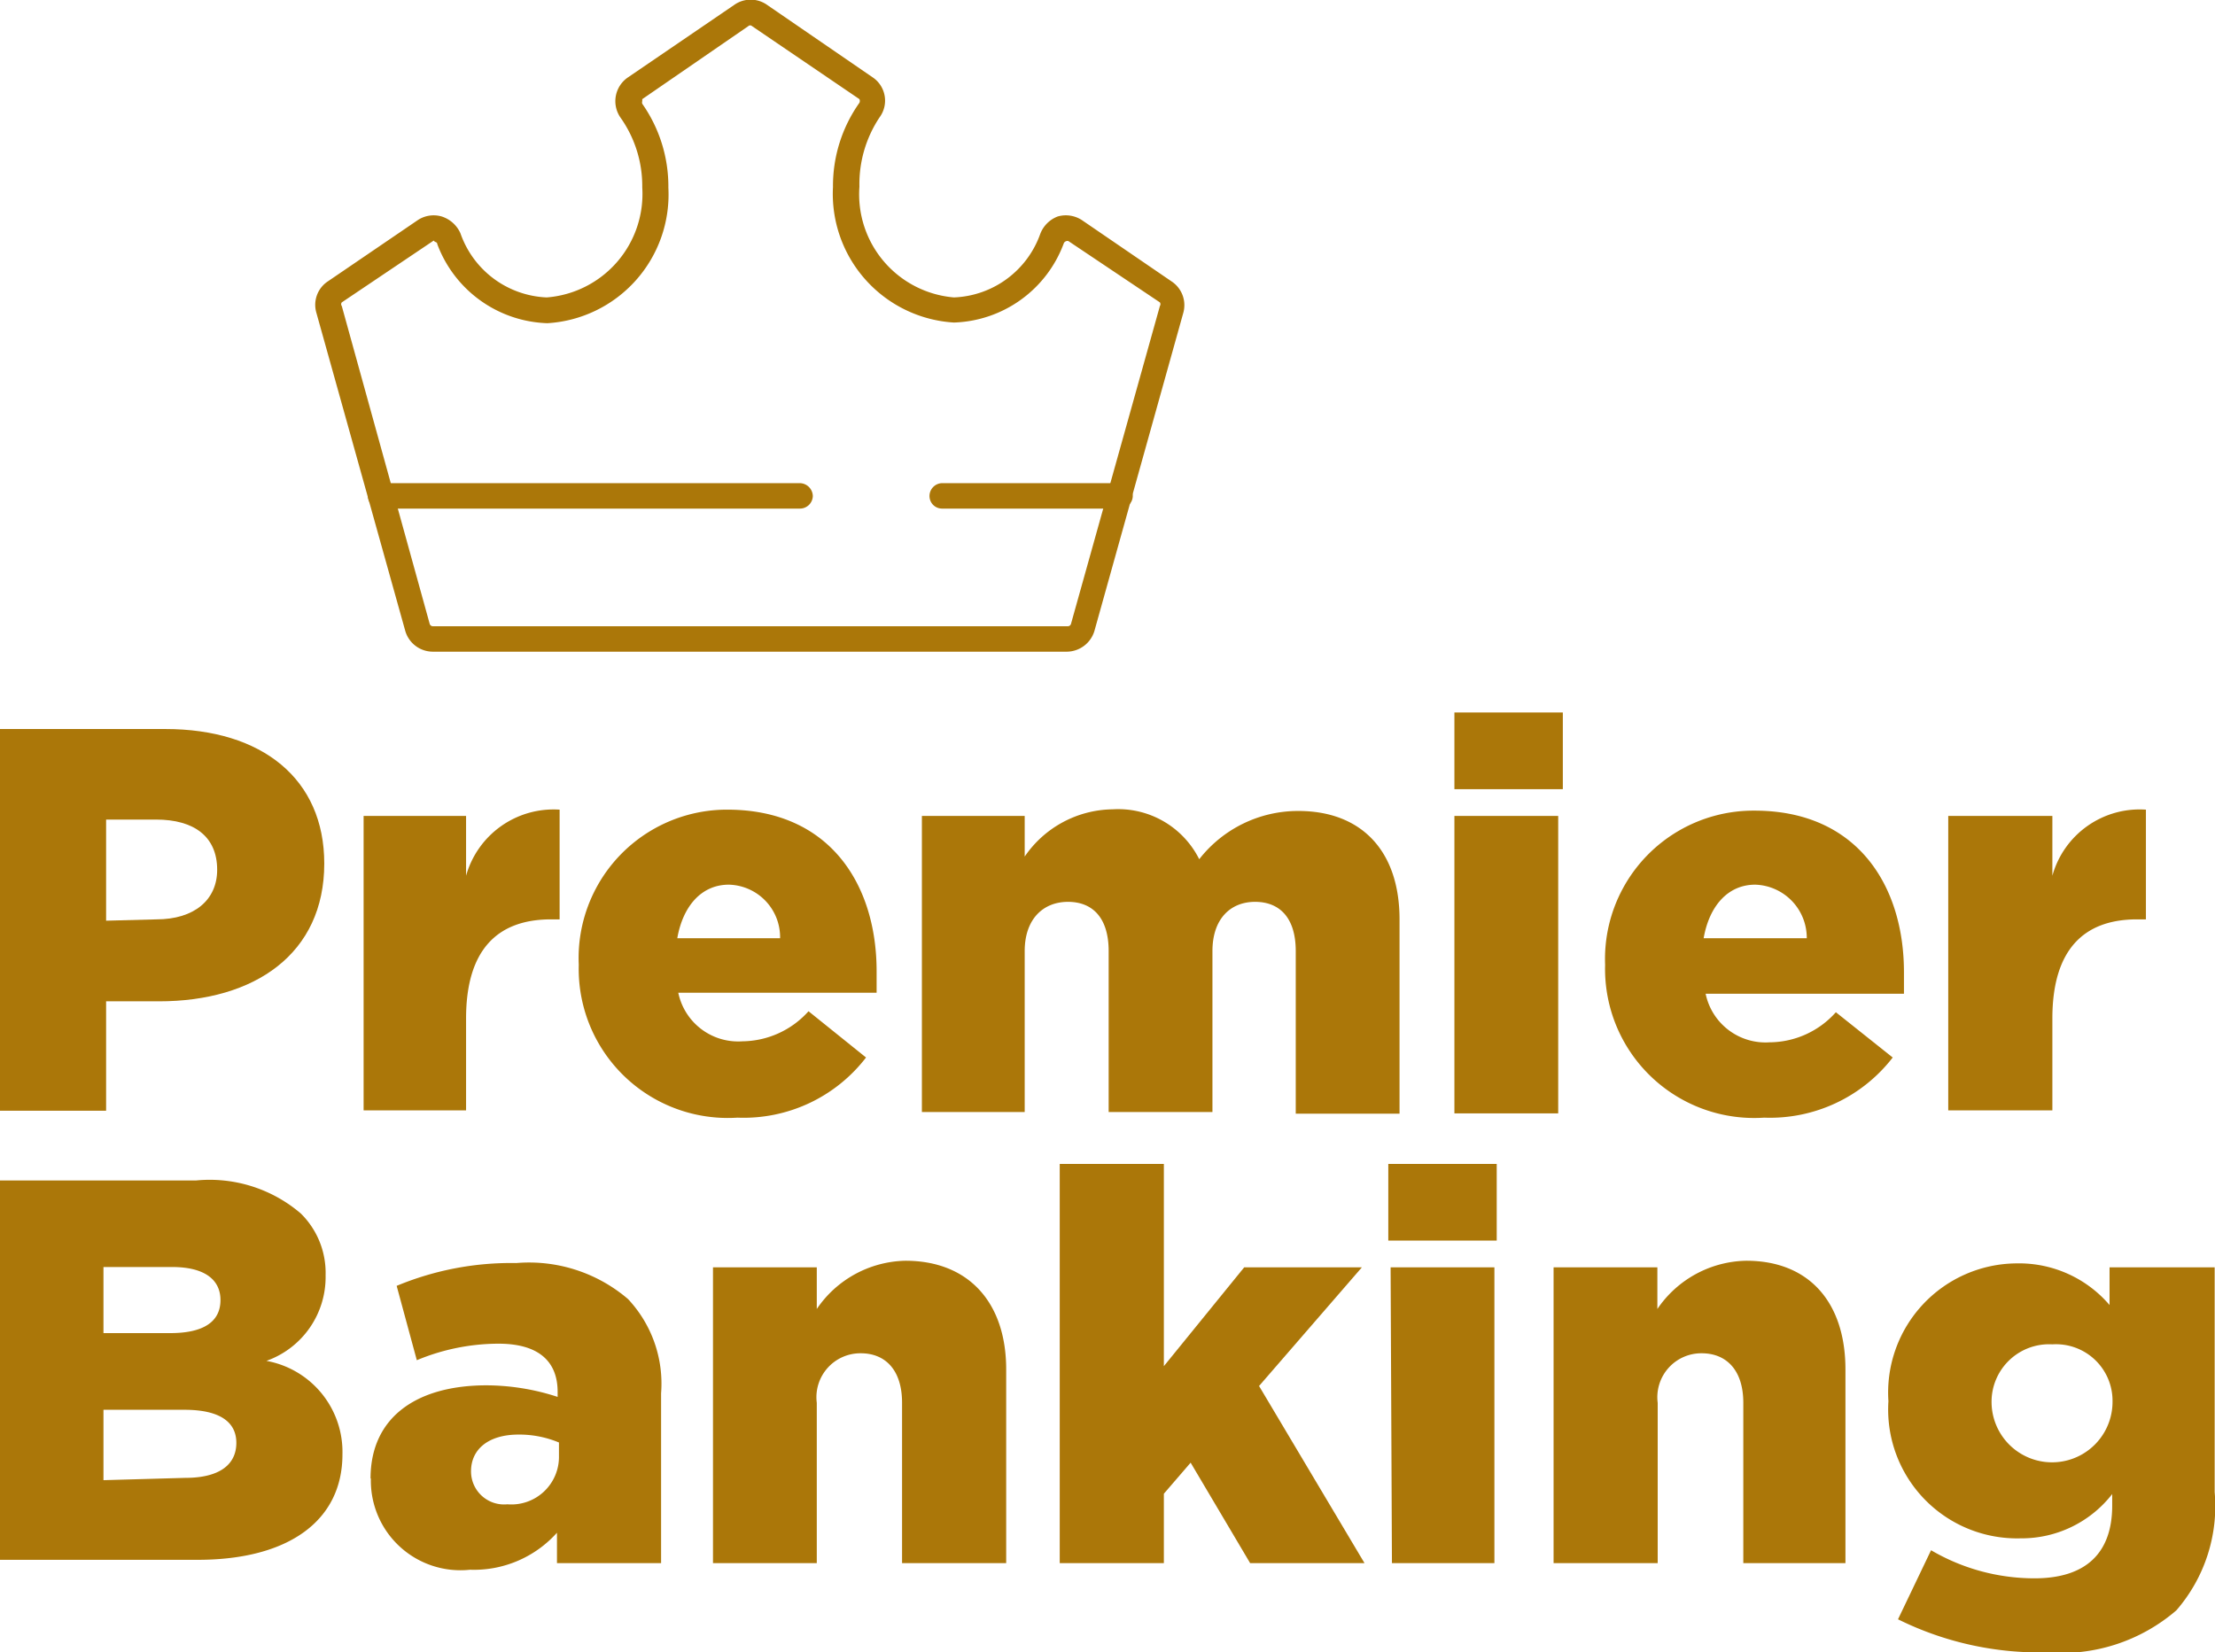
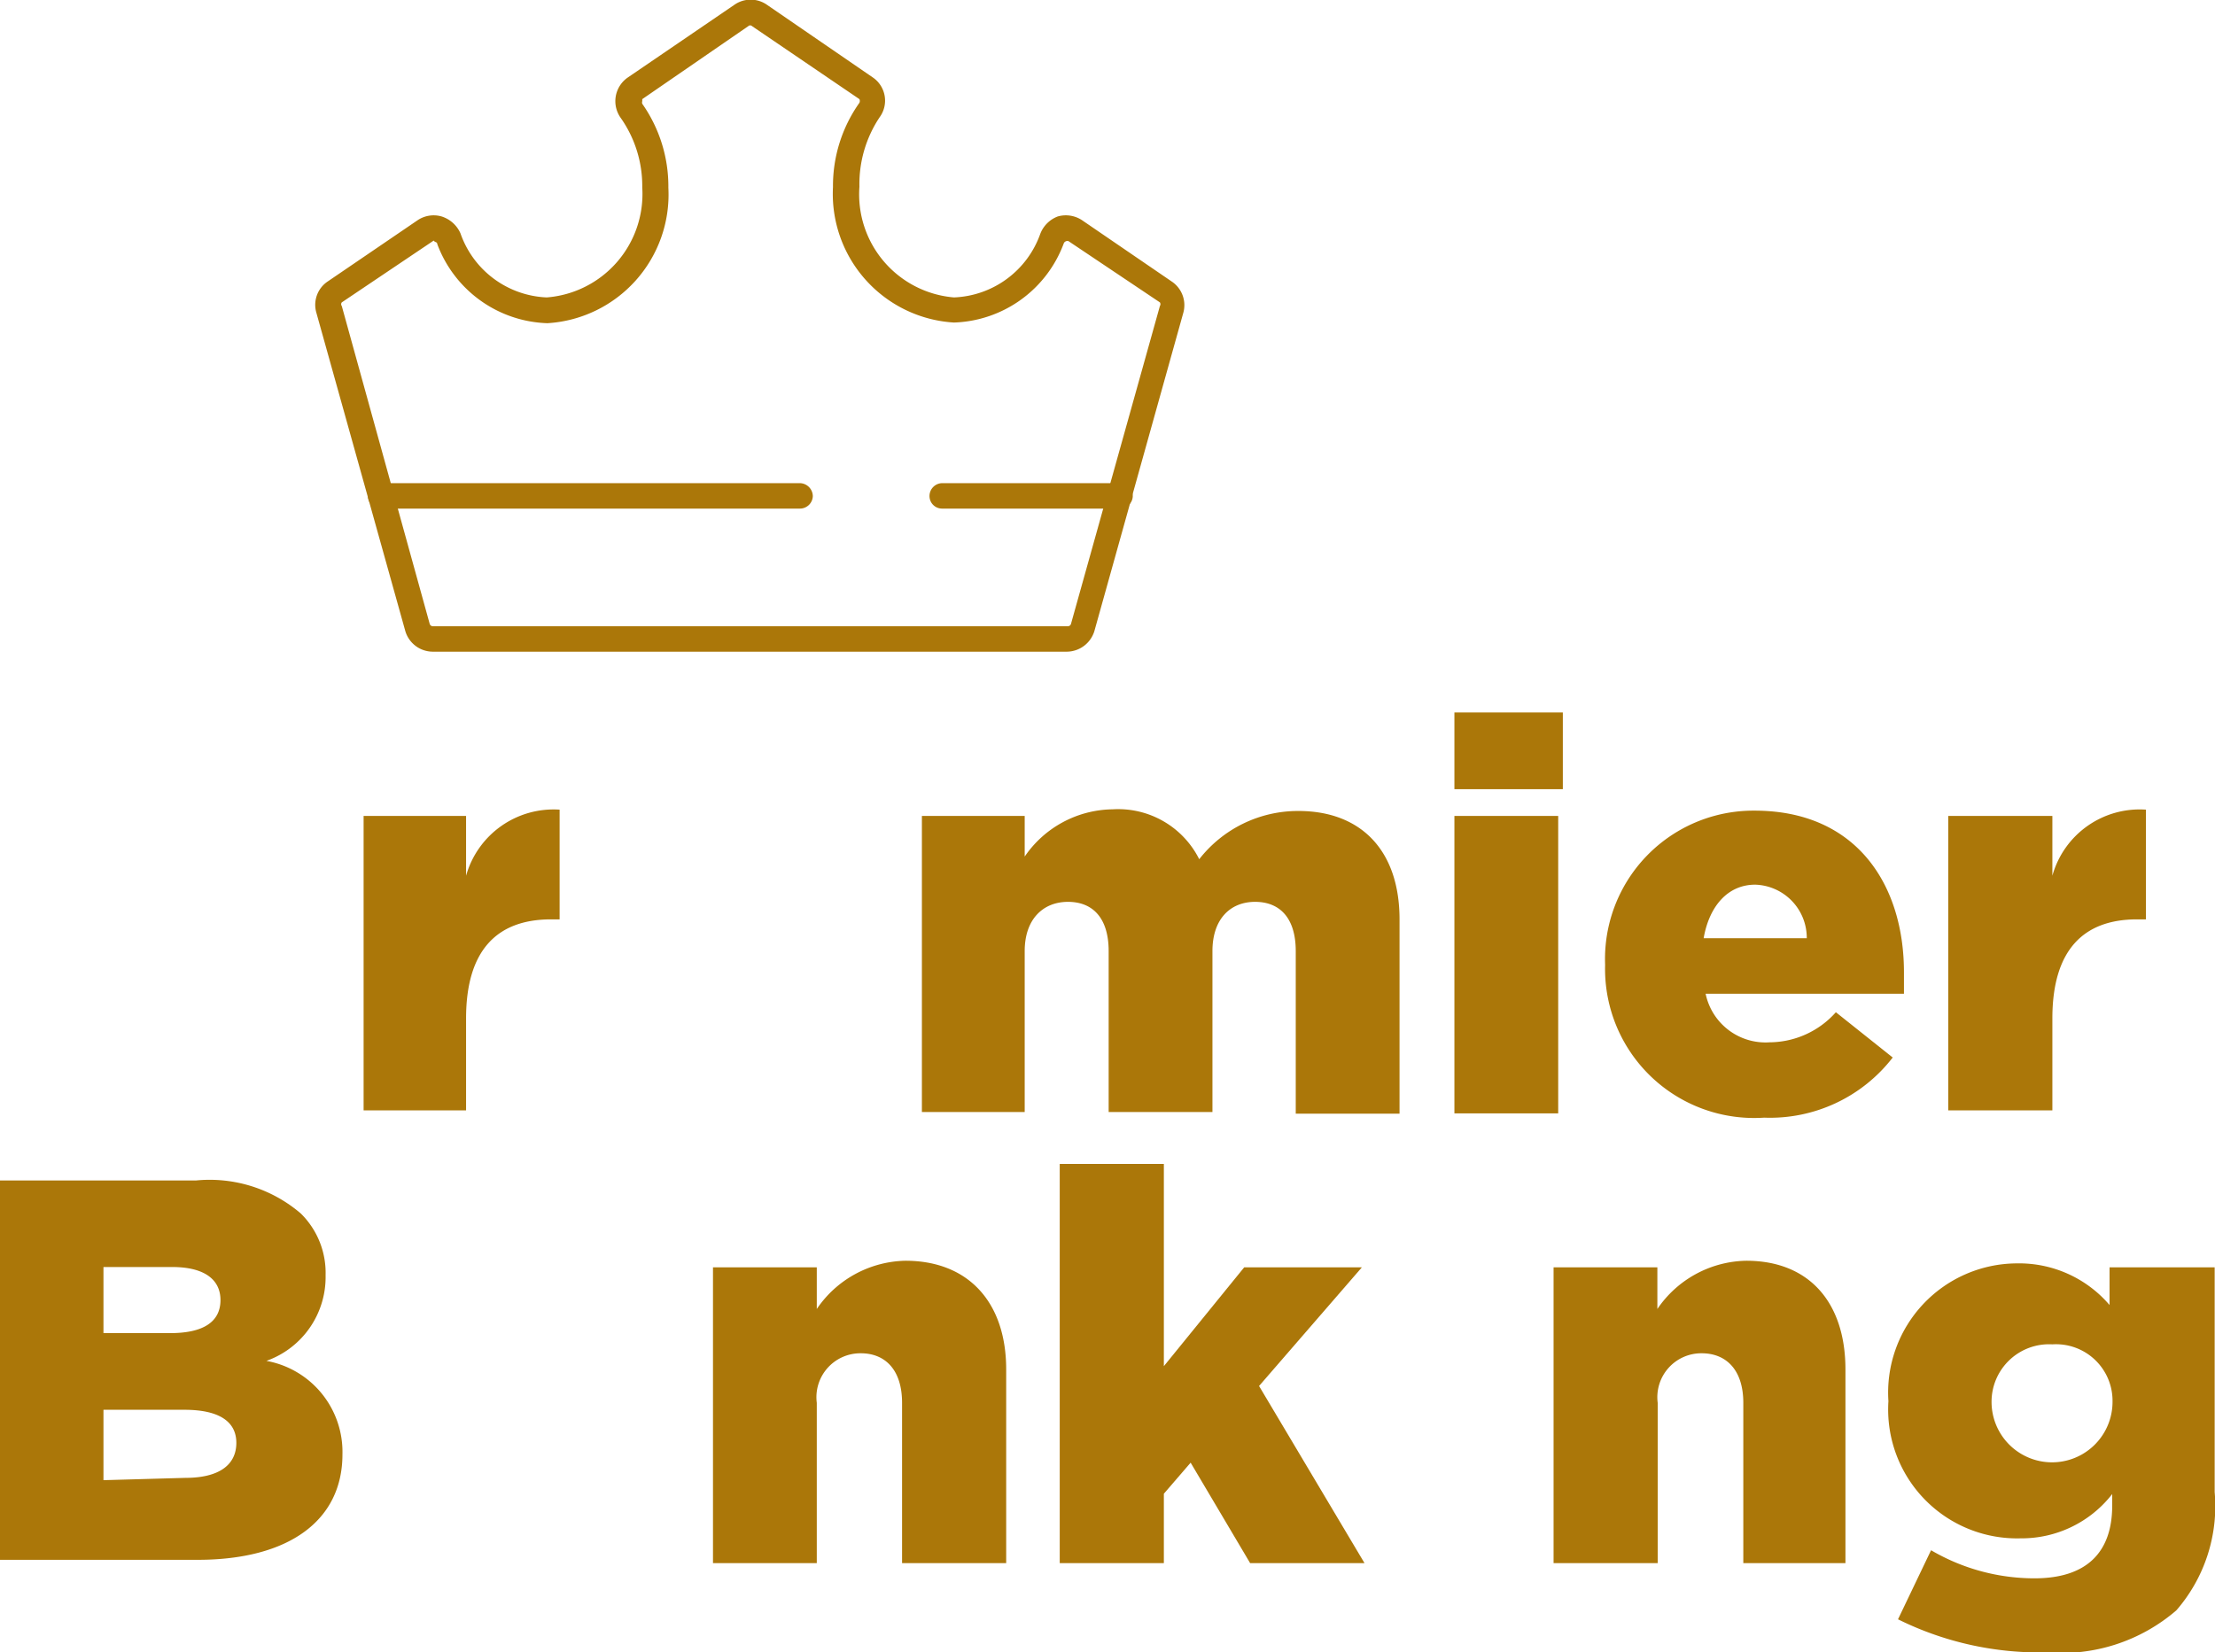
<svg xmlns="http://www.w3.org/2000/svg" id="Layer_1" data-name="Layer 1" viewBox="0 0 67.01 49.99">
  <defs>
    <style>.cls-1{fill:#ab7709;}</style>
  </defs>
  <title>premier_banking</title>
-   <path class="cls-1" d="M0,22.06H5c2.93,0,4.81,1.51,4.81,4.07v0c0,2.73-2.1,4.17-5,4.17H3.21v3.31H0Zm4.73,5.76c1.15,0,1.84-.59,1.84-1.5v0c0-1-.69-1.52-1.85-1.52H3.21v3.06Z" />
  <path class="cls-1" d="M11,24.69H14.1V26.5a2.75,2.75,0,0,1,2.83-2v3.32h-.26c-1.64,0-2.57.94-2.57,3v2.78H11Z" />
-   <path class="cls-1" d="M17.51,29.21v0A4.49,4.49,0,0,1,22,24.5c3.1,0,4.52,2.26,4.52,4.89,0,.2,0,.44,0,.65h-6a1.85,1.85,0,0,0,1.94,1.47,2.72,2.72,0,0,0,2-.91L26.2,32a4.67,4.67,0,0,1-3.89,1.82,4.51,4.51,0,0,1-4.8-4.65m6.09-.78a1.59,1.59,0,0,0-1.55-1.62c-.83,0-1.39.65-1.56,1.62Z" />
  <path class="cls-1" d="M27.89,24.69H31v1.23a3.27,3.27,0,0,1,2.66-1.43A2.74,2.74,0,0,1,36.28,26a3.79,3.79,0,0,1,3-1.46c1.9,0,3.06,1.2,3.06,3.28v5.88H39.2V28.78c0-1-.48-1.49-1.23-1.49s-1.29.52-1.29,1.49v4.87H33.54V28.78c0-1-.48-1.49-1.23-1.49S31,27.81,31,28.78v4.87H27.89Z" />
  <path class="cls-1" d="M44,21.56h3.28v2.32H44ZM44,24.69h3.14v9H44Z" />
  <path class="cls-1" d="M48.56,29.21v0a4.49,4.49,0,0,1,4.52-4.68c3.1,0,4.52,2.26,4.52,4.89,0,.2,0,.44,0,.65h-6a1.85,1.85,0,0,0,1.94,1.47,2.7,2.7,0,0,0,2-.91L57.26,32a4.69,4.69,0,0,1-3.89,1.82,4.51,4.51,0,0,1-4.81-4.65m6.1-.78a1.61,1.61,0,0,0-1.56-1.62c-.83,0-1.39.65-1.56,1.62Z" />
  <path class="cls-1" d="M58.94,24.69h3.15V26.5a2.74,2.74,0,0,1,2.83-2v3.32h-.27c-1.63,0-2.56.94-2.56,3v2.78H58.94Z" />
  <path class="cls-1" d="M0,35.72H5.94a4.24,4.24,0,0,1,3.16,1,2.52,2.52,0,0,1,.75,1.87v0a2.69,2.69,0,0,1-1.79,2.59,2.8,2.8,0,0,1,2.3,2.83v0c0,2-1.62,3.19-4.38,3.19H0Zm5.15,4.62c1,0,1.52-.34,1.52-1v0c0-.63-.5-1-1.46-1H3.13v2Zm.46,4.38c1,0,1.54-.38,1.54-1.06v0c0-.63-.5-1-1.57-1H3.13v2.13Z" />
-   <path class="cls-1" d="M11.21,44.74v0c0-1.86,1.4-2.82,3.51-2.82a7,7,0,0,1,2.15.35v-.15c0-.93-.58-1.46-1.79-1.46a6.44,6.44,0,0,0-2.47.5L12,38.91a9,9,0,0,1,3.62-.69A4.6,4.6,0,0,1,19,39.31a3.74,3.74,0,0,1,1,2.85V47.3H16.85v-.92a3.37,3.37,0,0,1-2.63,1.12,2.71,2.71,0,0,1-3-2.76m5.69-.68v-.41a3.11,3.11,0,0,0-1.22-.24c-.92,0-1.44.45-1.44,1.11v0a1,1,0,0,0,1.1,1,1.44,1.44,0,0,0,1.56-1.47" />
  <path class="cls-1" d="M21.57,38.35h3.14v1.26a3.32,3.32,0,0,1,2.68-1.46c1.91,0,3.05,1.26,3.05,3.29V47.3H27.29V42.45c0-1-.51-1.5-1.25-1.5a1.33,1.33,0,0,0-1.33,1.5V47.3H21.57Z" />
  <polygon class="cls-1" points="32.06 35.22 35.21 35.22 35.21 41.34 37.64 38.35 41.2 38.35 38.09 41.94 41.28 47.3 37.82 47.3 36.02 44.26 35.21 45.2 35.21 47.3 32.06 47.3 32.06 35.22" />
-   <path class="cls-1" d="M42,35.22h3.28v2.32H42Zm.07,3.13h3.14V47.3H42.11Z" />
  <path class="cls-1" d="M47,38.35h3.14v1.26a3.32,3.32,0,0,1,2.69-1.46c1.9,0,3,1.26,3,3.29V47.3H52.74V42.45c0-1-.52-1.5-1.26-1.5a1.33,1.33,0,0,0-1.33,1.5V47.3H47Z" />
  <path class="cls-1" d="M57.42,49l1-2.09a6.18,6.18,0,0,0,3.13.85c1.57,0,2.35-.78,2.35-2.2v-.35a3.47,3.47,0,0,1-2.77,1.34,3.9,3.9,0,0,1-4-4.15v0a3.91,3.91,0,0,1,3.88-4.17,3.6,3.6,0,0,1,2.81,1.26V38.35H67v6.8a4.81,4.81,0,0,1-1.16,3.58A5.32,5.32,0,0,1,61.91,50a9.63,9.63,0,0,1-4.49-1m6.49-6.6v0a1.71,1.71,0,0,0-1.82-1.72,1.74,1.74,0,0,0-1.84,1.74v0a1.83,1.83,0,0,0,3.66,0" />
  <path class="cls-1" d="M32.31,19.72H13.09a.87.87,0,0,1-.83-.63L9.57,9.46a.85.85,0,0,1,.34-.94l2.73-1.86a.87.87,0,0,1,.72-.11.93.93,0,0,1,.57.51A2.89,2.89,0,0,0,16.54,9a3.14,3.14,0,0,0,2.89-3.33,3.58,3.58,0,0,0-.65-2.1A.87.87,0,0,1,19,2.34L22.21.15a.86.86,0,0,1,1,0L26.4,2.34a.85.85,0,0,1,.21,1.21A3.64,3.64,0,0,0,26,5.65,3.13,3.13,0,0,0,28.86,9a2.89,2.89,0,0,0,2.61-1.92A.91.91,0,0,1,32,6.55a.89.89,0,0,1,.73.11l2.72,1.86a.86.86,0,0,1,.35.94l-2.69,9.63a.88.88,0,0,1-.83.63M13.12,7.28s0,0,0,0L10.34,9.15a.09.09,0,0,0,0,.11L13,18.88a.1.1,0,0,0,.09.07H32.31a.1.1,0,0,0,.09-.07l2.69-9.62a.1.1,0,0,0,0-.11L32.33,7.3a.09.09,0,0,0-.08,0,.11.11,0,0,0-.07.07,3.67,3.67,0,0,1-3.32,2.39,3.9,3.9,0,0,1-3.66-4.1A4.35,4.35,0,0,1,26,3.11.13.13,0,0,0,26,3L26,3,22.75.79a.08.08,0,0,0-.11,0L19.43,3l0,.06a.13.13,0,0,0,0,.08,4.35,4.35,0,0,1,.79,2.54,3.9,3.9,0,0,1-3.66,4.1,3.68,3.68,0,0,1-3.33-2.39c0-.05-.05-.07-.07-.07h0" />
  <path class="cls-1" d="M33.88,15.39H28.51a.38.38,0,0,1-.39-.38.39.39,0,0,1,.39-.39h5.37a.4.4,0,0,1,.39.39.39.39,0,0,1-.39.38" />
  <path class="cls-1" d="M24.2,15.39H11.51a.38.38,0,0,1-.38-.38.39.39,0,0,1,.38-.39H24.2a.4.4,0,0,1,.39.39.39.39,0,0,1-.39.38" />
</svg>